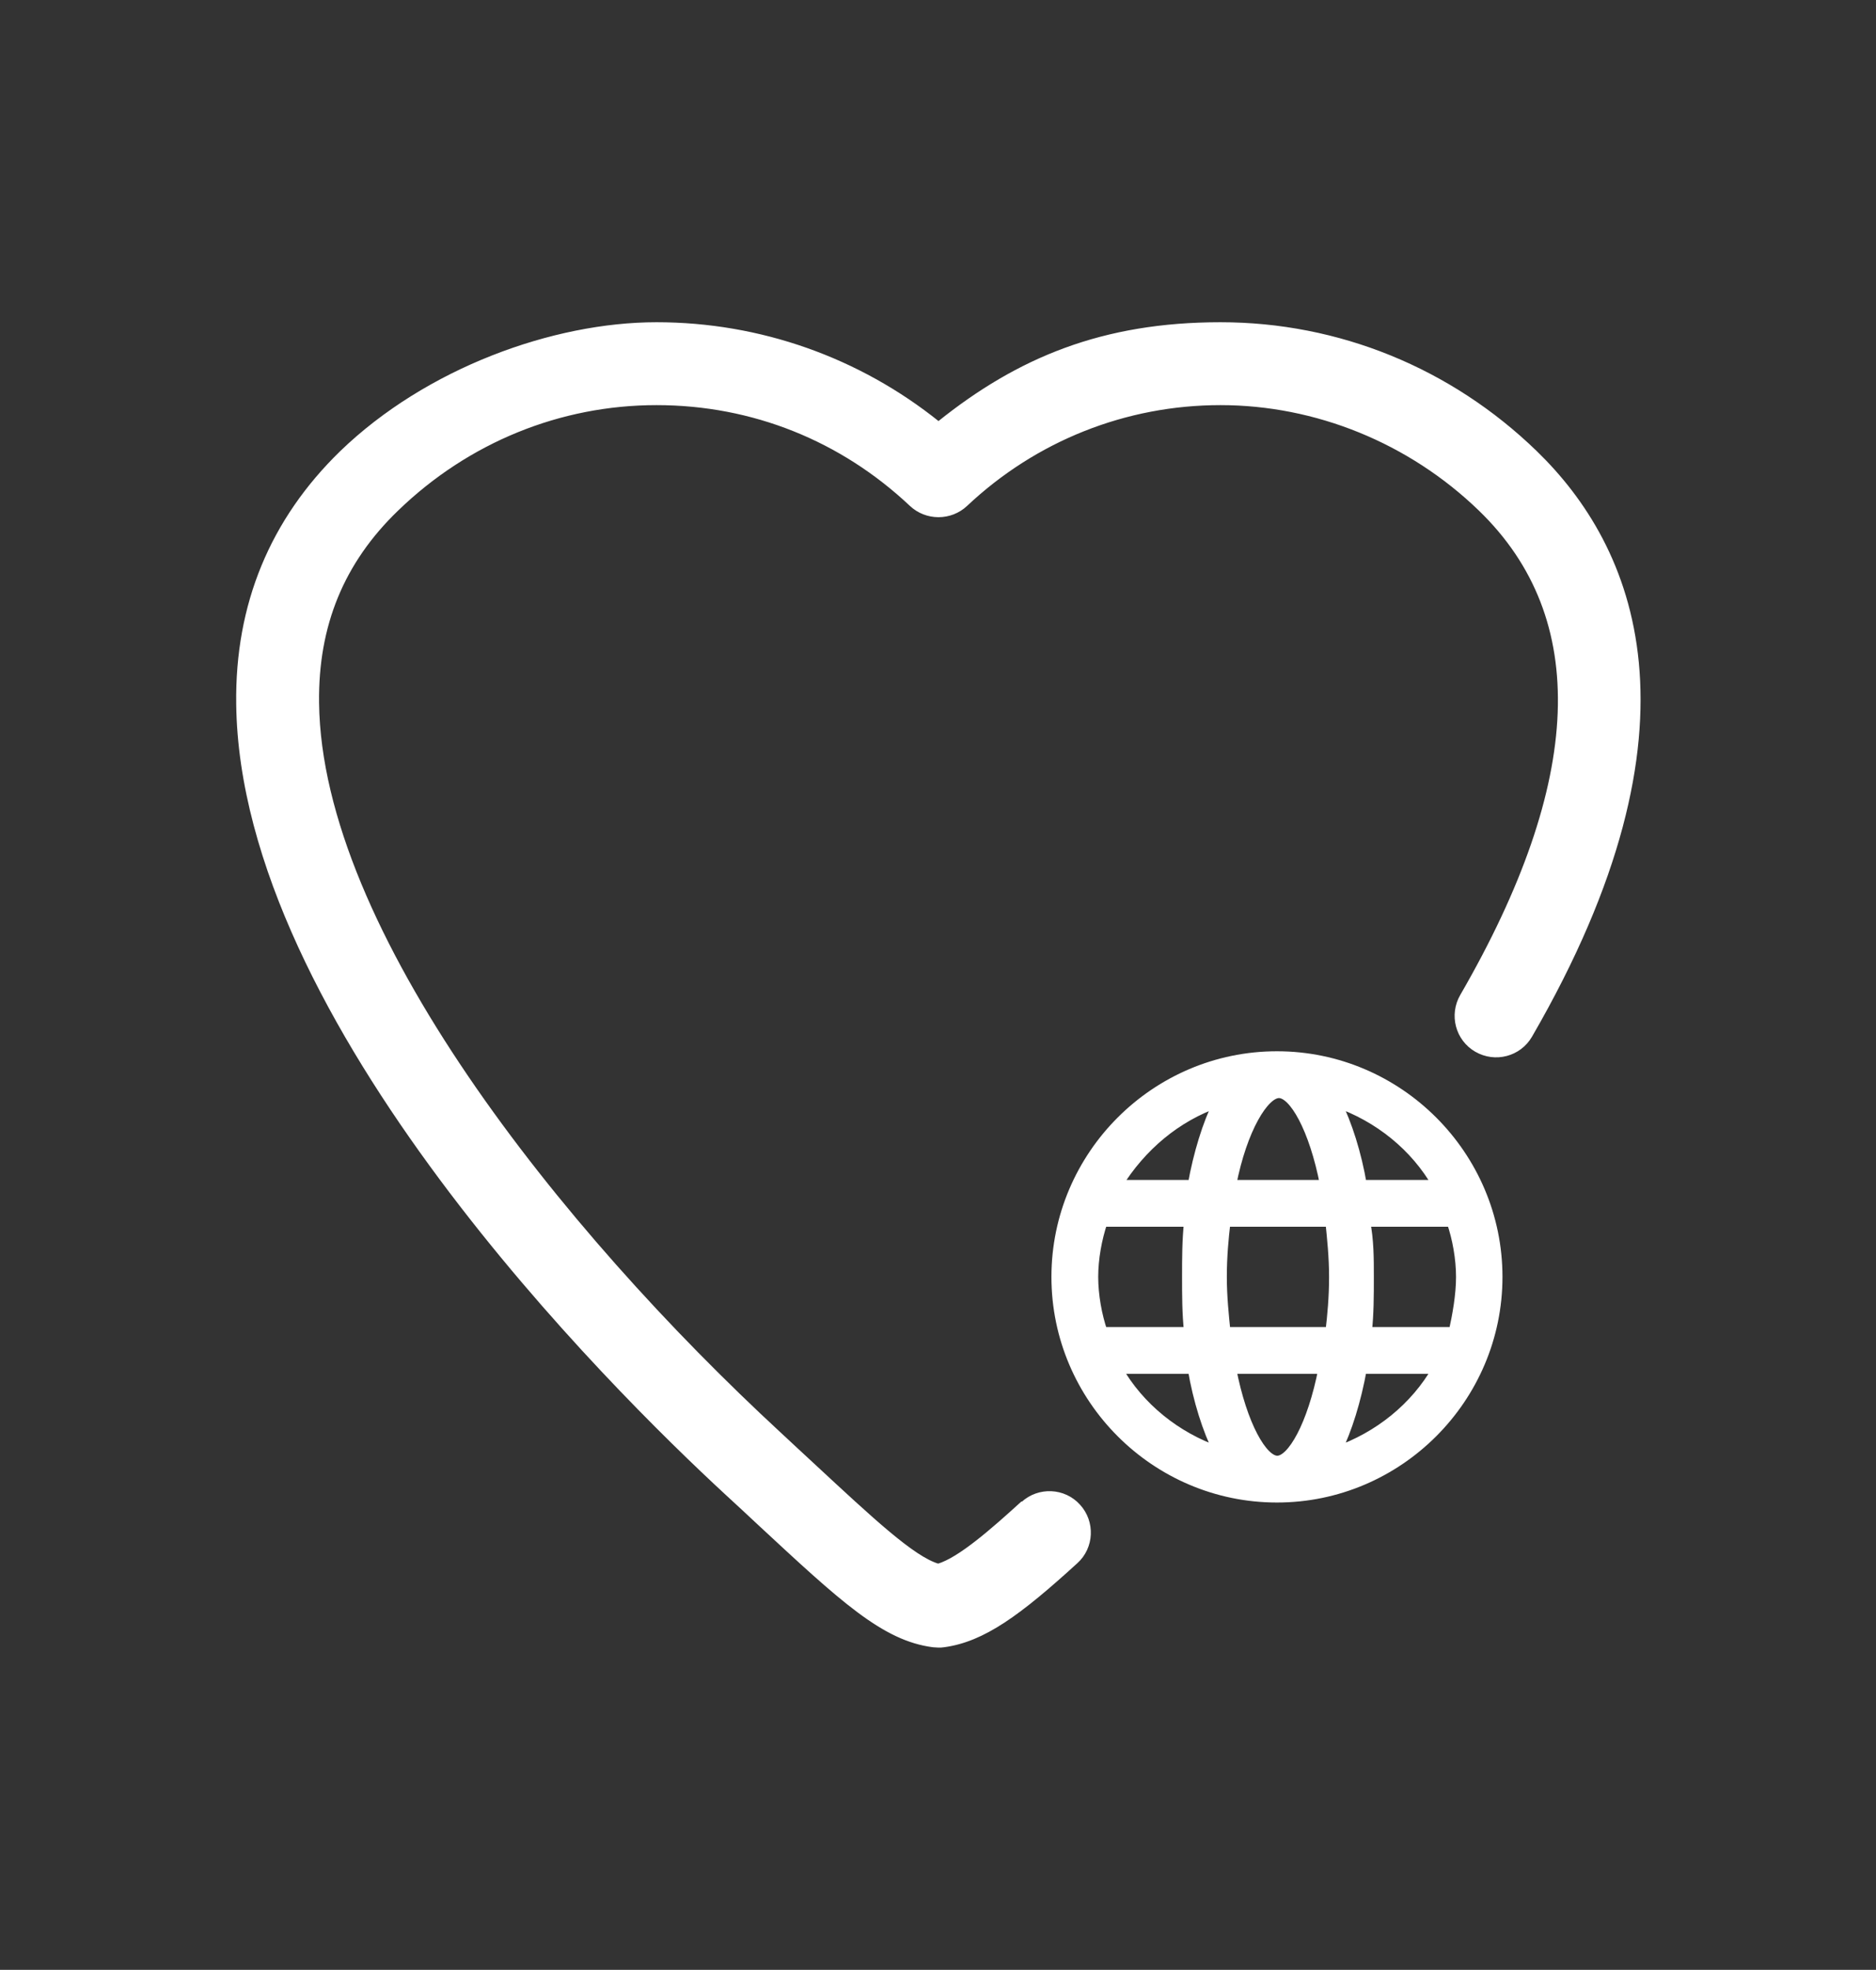
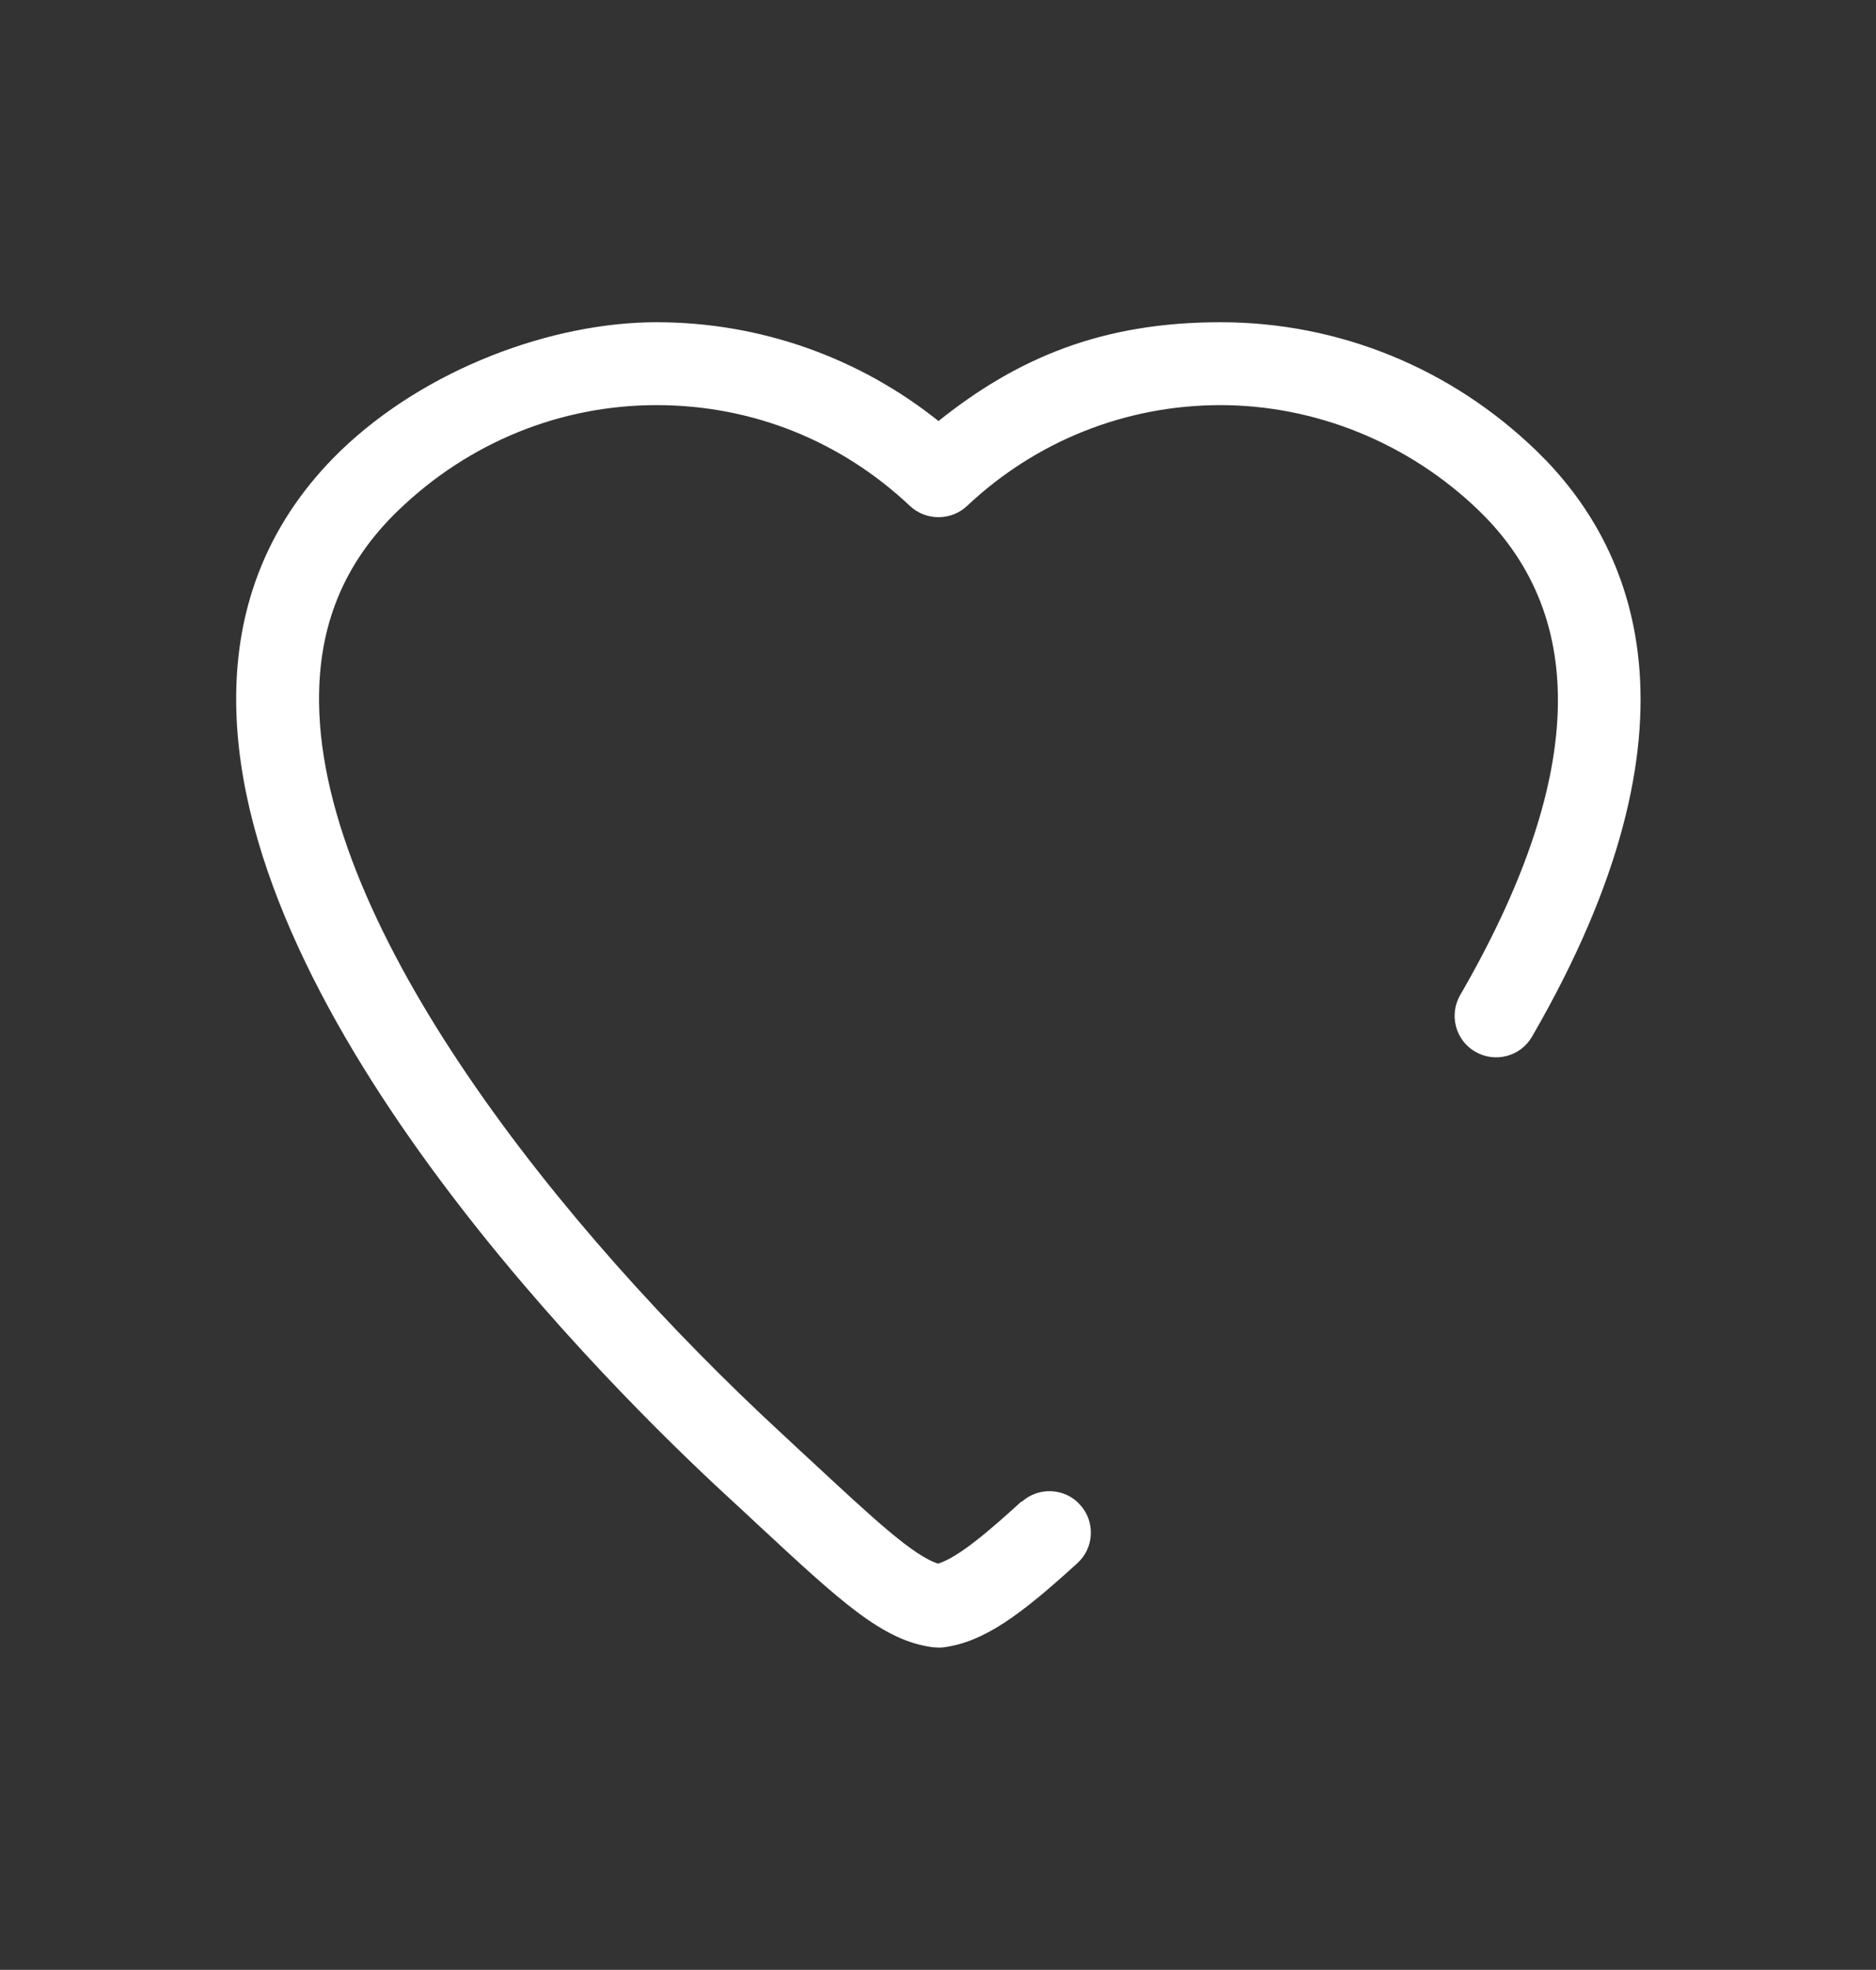
<svg xmlns="http://www.w3.org/2000/svg" version="1.1" viewBox="0 0 561.5 589.3">
  <rect x="0" y="0" width="561.5" height="589.3" fill="#333333" stroke="none" />
  <defs>
    <style>
      .cls-1, .cls-2 {
        fill: #fff;
        stroke: #fff;
        stroke-miterlimit: 10;
      }

      .cls-2 {
        stroke-width: 3px;
      }
    </style>
  </defs>
  <g>
    <g id="Capa_1">
      <g>
        <path class="cls-1" d="M305.9,449.7c-8.9,8.1-18.7,16.7-25.1,18.6-7.5-2.2-19.7-13.6-37.6-30.2-3-2.8-6.3-5.8-9.7-9-66.4-61.3-137.7-151-138.5-218.8-.3-23.2,7.5-42.2,23.8-57.9,21.2-20.5,48.8-31.7,77.7-31.7s55.5,10.8,76.2,30.3c4.6,4.3,11.8,4.3,16.4,0,20.7-19.5,47.7-30.3,76.2-30.3s56.6,11.3,77.7,31.7c33.5,32.4,31.6,81.4-5.5,145.5-3.3,5.7-1.4,13,4.3,16.3,5.7,3.3,13,1.4,16.3-4.3,54-93.2,30.6-146.4,1.5-174.6-25.6-24.8-59.1-38.4-94.3-38.4s-60.5,10.5-84.4,29.7c-23.9-19.2-53.5-29.7-84.4-29.7s-68.7,13.7-94.3,38.4c-20.9,20.3-31.4,45.6-31,75.3,1.1,95,112.2,204.7,146.2,236.1,3.4,3.1,6.6,6.1,9.6,8.9,24.9,23.1,37.4,34.8,52.3,36.7.5,0,1,.1,1.6.1s1,0,1.6-.1c11.9-1.6,22.7-9.6,39.6-25,4.9-4.4,5.2-12,.8-16.8-4.4-4.9-12-5.2-16.8-.8Z" />
-         <path class="cls-2" d="M382.2,448c-36.3,0-66-29.7-66-66s29.7-66,66-66,66,29.7,66,66-29.7,66-66,66ZM368.5,409.5c3.3,17.1,9.4,27.5,13.8,27.5s10.5-10.5,13.8-27.5h-27.5ZM407.6,409.5c-1.7,9.4-4.4,18.2-7.7,24.8,12.7-4.4,23.7-13.2,30.3-24.8h-22.6ZM334.4,409.5c6.6,11.6,17.6,20.4,30.3,24.8-3.3-6.6-6.1-15.4-7.7-24.8h-22.6ZM409.2,398.5h25.9c1.1-5,2.2-11,2.2-16.5s-1.1-11.6-2.8-16.5h-25.9c1.1,5.5,1.1,11,1.1,16.5s0,11-.6,16.5ZM366.8,398.5h31.4c.6-5,1.1-10.5,1.1-16.5s-.6-11.6-1.1-16.5h-31.4c-.6,5-1.1,10.5-1.1,16.5s.6,11.6,1.1,16.5ZM330,398.5h25.9c-.6-5.5-.6-11-.6-16.5s0-11,.6-16.5h-25.9c-1.7,5-2.8,11-2.8,16.5s1.1,11.6,2.8,16.5ZM407.6,354.5h22.6c-6.6-11.6-17.6-20.4-30.3-24.8,3.3,6.6,6.1,15.4,7.7,24.8ZM368.5,354.5h28.1c-3.3-17.1-9.4-27.5-13.8-27.5s-11,10.5-14.3,27.5ZM334.4,354.5h22.6c1.7-9.4,4.4-18.2,7.7-24.8-12.7,4.4-23.1,13.2-30.3,24.8Z" />
      </g>
    </g>
  </g>
</svg>